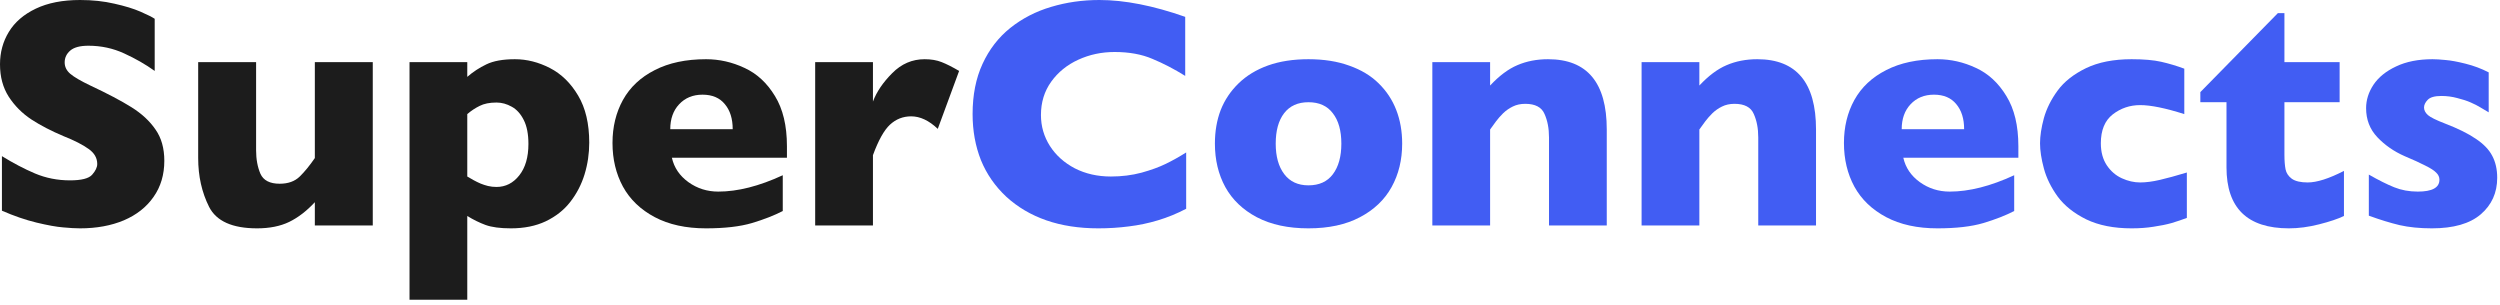
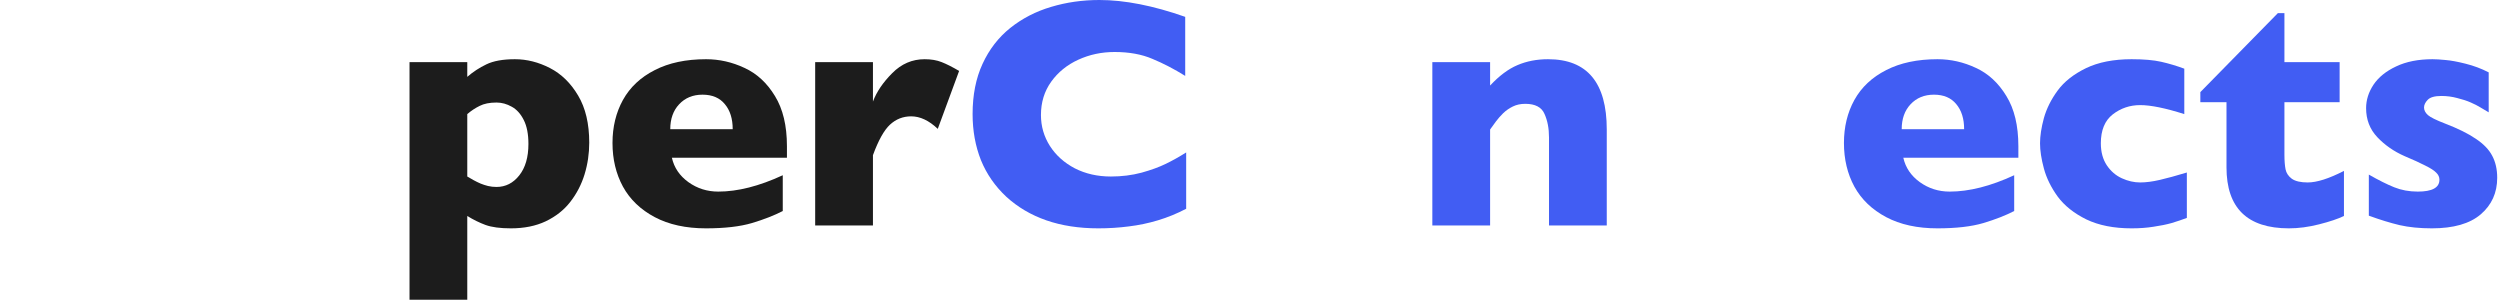
<svg xmlns="http://www.w3.org/2000/svg" width="213" height="26" viewBox="0 0 213 26" fill="none">
  <g clip-path="url(#clip0_3164_1537)">
    <path d="M212.762 15.148C212.762 16.424 212.292 17.463 211.354 18.266C210.424 19.059 209.038 19.455 207.197 19.455C206.167 19.455 205.251 19.364 204.449 19.182C203.647 18.99 202.772 18.721 201.824 18.375V14.875C202.654 15.349 203.374 15.709 203.984 15.955C204.595 16.201 205.265 16.324 205.994 16.324C207.225 16.324 207.84 15.987 207.84 15.312C207.84 15.085 207.749 14.884 207.566 14.711C207.393 14.529 207.083 14.328 206.637 14.109C206.199 13.882 205.611 13.613 204.873 13.303C203.962 12.902 203.187 12.364 202.549 11.69C201.911 11.015 201.592 10.19 201.592 9.215C201.592 8.522 201.801 7.857 202.221 7.219C202.649 6.581 203.292 6.061 204.148 5.66C205.005 5.25 206.04 5.045 207.252 5.045C207.544 5.045 207.913 5.068 208.359 5.113C208.815 5.15 209.385 5.255 210.068 5.428C210.761 5.601 211.417 5.847 212.037 6.166V9.57C211.745 9.397 211.499 9.251 211.299 9.133C211.107 9.014 210.848 8.882 210.52 8.736C210.191 8.59 209.804 8.463 209.357 8.354C208.92 8.235 208.469 8.176 208.004 8.176C207.439 8.176 207.051 8.285 206.842 8.504C206.632 8.723 206.527 8.941 206.527 9.16C206.527 9.388 206.637 9.602 206.855 9.803C207.074 9.994 207.562 10.236 208.318 10.527C209.412 10.947 210.287 11.38 210.943 11.826C211.6 12.264 212.064 12.747 212.338 13.275C212.62 13.804 212.762 14.428 212.762 15.148Z" fill="#415DF3" />
    <path d="M199.705 18.402C199.195 18.648 198.488 18.885 197.586 19.113C196.693 19.341 195.836 19.455 195.016 19.455C191.47 19.455 189.697 17.723 189.697 14.26V8.709H187.469V7.848L194.072 1.121H194.633V5.291H199.336V8.709H194.633V13.166C194.633 13.685 194.665 14.105 194.729 14.424C194.792 14.743 194.97 15.012 195.262 15.23C195.562 15.44 196.014 15.545 196.615 15.545C197.399 15.545 198.429 15.217 199.705 14.56V18.402Z" fill="#415DF3" />
    <path d="M186.32 18.566C185.91 18.721 185.477 18.867 185.021 19.004C184.566 19.131 184.051 19.236 183.477 19.318C182.911 19.41 182.292 19.455 181.617 19.455C180.095 19.455 178.805 19.2 177.748 18.689C176.7 18.17 175.889 17.523 175.314 16.748C174.749 15.964 174.357 15.167 174.139 14.355C173.92 13.544 173.811 12.829 173.811 12.209C173.811 11.589 173.92 10.874 174.139 10.062C174.367 9.251 174.758 8.467 175.314 7.711C175.87 6.954 176.673 6.321 177.721 5.811C178.778 5.3 180.077 5.045 181.617 5.045C182.647 5.045 183.486 5.118 184.133 5.264C184.78 5.41 185.436 5.605 186.102 5.852V9.721C184.497 9.21 183.244 8.955 182.342 8.955C181.467 8.955 180.688 9.219 180.004 9.748C179.329 10.277 178.992 11.097 178.992 12.209C178.992 12.947 179.161 13.572 179.498 14.082C179.835 14.583 180.264 14.953 180.783 15.19C181.303 15.426 181.822 15.545 182.342 15.545C182.834 15.545 183.395 15.472 184.023 15.326C184.652 15.18 185.418 14.971 186.32 14.697V18.566Z" fill="#415DF3" />
    <path d="M171.965 13.44H162.162C162.354 14.287 162.823 14.98 163.57 15.518C164.318 16.055 165.165 16.324 166.113 16.324C167.772 16.324 169.604 15.859 171.609 14.93V17.979C170.889 18.352 170.014 18.694 168.984 19.004C167.964 19.305 166.66 19.455 165.074 19.455C163.361 19.455 161.902 19.136 160.699 18.498C159.496 17.86 158.594 16.994 157.992 15.9C157.4 14.807 157.104 13.567 157.104 12.182C157.104 10.815 157.4 9.593 157.992 8.518C158.594 7.433 159.496 6.585 160.699 5.975C161.902 5.355 163.361 5.045 165.074 5.045C166.204 5.045 167.294 5.291 168.342 5.783C169.399 6.266 170.265 7.064 170.939 8.176C171.623 9.279 171.965 10.705 171.965 12.455V13.44ZM167.344 11.006C167.344 10.113 167.12 9.402 166.674 8.873C166.236 8.335 165.603 8.066 164.773 8.066C163.953 8.066 163.288 8.34 162.777 8.887C162.276 9.424 162.025 10.131 162.025 11.006H167.344Z" fill="#415DF3" />
-     <path d="M154.725 19.209H149.803V11.703C149.803 10.938 149.675 10.272 149.42 9.707C149.174 9.133 148.627 8.846 147.779 8.846C147.378 8.846 147.023 8.923 146.713 9.078C146.412 9.224 146.139 9.415 145.893 9.652C145.656 9.889 145.455 10.117 145.291 10.336C145.127 10.555 144.958 10.787 144.785 11.033V19.209H139.863V5.291H144.785V7.287C145.56 6.458 146.335 5.879 147.109 5.551C147.893 5.214 148.764 5.045 149.721 5.045C153.057 5.045 154.725 7.041 154.725 11.033V19.209Z" fill="#415DF3" />
    <path d="M136.896 19.209H131.975V11.703C131.975 10.938 131.847 10.272 131.592 9.707C131.346 9.133 130.799 8.846 129.951 8.846C129.55 8.846 129.195 8.923 128.885 9.078C128.584 9.224 128.311 9.415 128.064 9.652C127.827 9.889 127.627 10.117 127.463 10.336C127.299 10.555 127.13 10.787 126.957 11.033V19.209H122.035V5.291H126.957V7.287C127.732 6.458 128.507 5.879 129.281 5.551C130.065 5.214 130.936 5.045 131.893 5.045C135.229 5.045 136.896 7.041 136.896 11.033V19.209Z" fill="#415DF3" />
-     <path d="M119.465 12.236C119.465 13.622 119.164 14.857 118.562 15.941C117.961 17.026 117.059 17.883 115.855 18.512C114.661 19.141 113.203 19.455 111.48 19.455C109.758 19.455 108.295 19.141 107.092 18.512C105.898 17.883 105 17.026 104.398 15.941C103.806 14.857 103.51 13.622 103.51 12.236C103.51 11.188 103.674 10.236 104.002 9.379C104.339 8.522 104.845 7.766 105.52 7.109C106.203 6.444 107.042 5.934 108.035 5.578C109.029 5.223 110.177 5.045 111.48 5.045C112.793 5.045 113.951 5.227 114.953 5.592C115.965 5.947 116.799 6.449 117.455 7.096C118.12 7.743 118.622 8.499 118.959 9.365C119.296 10.231 119.465 11.188 119.465 12.236ZM114.283 12.236C114.283 11.133 114.042 10.272 113.559 9.652C113.085 9.023 112.392 8.709 111.48 8.709C110.578 8.709 109.885 9.023 109.402 9.652C108.928 10.272 108.691 11.133 108.691 12.236C108.691 13.33 108.933 14.196 109.416 14.834C109.899 15.472 110.587 15.791 111.48 15.791C112.392 15.791 113.085 15.477 113.559 14.848C114.042 14.21 114.283 13.339 114.283 12.236Z" fill="#415DF3" />
    <path d="M101.062 17.787C100.279 18.197 99.477 18.525 98.656 18.771C97.836 19.018 97.007 19.191 96.168 19.291C95.338 19.4 94.477 19.455 93.584 19.455C91.934 19.455 90.453 19.227 89.141 18.771C87.837 18.316 86.703 17.646 85.736 16.762C84.779 15.868 84.059 14.829 83.576 13.645C83.102 12.45 82.865 11.143 82.865 9.721C82.865 8.089 83.148 6.663 83.713 5.441C84.278 4.211 85.066 3.19 86.078 2.379C87.099 1.568 88.257 0.971 89.551 0.588C90.854 0.196 92.226 0 93.666 0C95.817 0 98.255 0.479 100.98 1.436V6.467C100.042 5.883 99.112 5.4 98.191 5.018C97.28 4.626 96.204 4.43 94.965 4.43C93.862 4.43 92.832 4.648 91.875 5.086C90.918 5.523 90.148 6.148 89.564 6.959C88.981 7.77 88.689 8.718 88.689 9.803C88.689 10.76 88.945 11.639 89.455 12.441C89.966 13.234 90.672 13.868 91.574 14.342C92.486 14.807 93.511 15.039 94.65 15.039C95.571 15.039 96.441 14.93 97.262 14.711C98.082 14.483 98.77 14.232 99.326 13.959C99.891 13.685 100.47 13.362 101.062 12.988V17.787Z" fill="#415DF3" />
    <path d="M81.717 6.043L79.898 10.979C79.151 10.268 78.394 9.912 77.629 9.912C76.936 9.912 76.335 10.149 75.824 10.623C75.323 11.088 74.84 11.954 74.375 13.221V19.209H69.453V5.291H74.375V8.654C74.685 7.825 75.232 7.018 76.016 6.234C76.799 5.441 77.72 5.045 78.777 5.045C79.333 5.045 79.816 5.127 80.227 5.291C80.646 5.455 81.143 5.706 81.717 6.043Z" fill="#1C1C1C" />
    <path d="M67.047 13.44H57.244C57.435 14.287 57.905 14.98 58.652 15.518C59.4 16.055 60.247 16.324 61.195 16.324C62.854 16.324 64.686 15.859 66.691 14.93V17.979C65.971 18.352 65.096 18.694 64.066 19.004C63.046 19.305 61.742 19.455 60.156 19.455C58.443 19.455 56.984 19.136 55.781 18.498C54.578 17.86 53.676 16.994 53.074 15.9C52.482 14.807 52.185 13.567 52.185 12.182C52.185 10.815 52.482 9.593 53.074 8.518C53.676 7.433 54.578 6.585 55.781 5.975C56.984 5.355 58.443 5.045 60.156 5.045C61.286 5.045 62.376 5.291 63.424 5.783C64.481 6.266 65.347 7.064 66.022 8.176C66.705 9.279 67.047 10.705 67.047 12.455V13.44ZM62.426 11.006C62.426 10.113 62.203 9.402 61.756 8.873C61.318 8.335 60.685 8.066 59.855 8.066C59.035 8.066 58.37 8.34 57.859 8.887C57.358 9.424 57.107 10.131 57.107 11.006H62.426Z" fill="#1C1C1C" />
    <path d="M50.203 12.154C50.203 13.084 50.071 13.982 49.807 14.848C49.542 15.713 49.137 16.497 48.59 17.199C48.052 17.892 47.355 18.443 46.498 18.854C45.65 19.255 44.661 19.455 43.531 19.455C42.62 19.455 41.9 19.359 41.371 19.168C40.852 18.977 40.332 18.721 39.812 18.402V25.539H34.891V5.291H39.812V6.549C40.305 6.12 40.847 5.765 41.44 5.482C42.041 5.191 42.852 5.045 43.873 5.045C44.885 5.045 45.878 5.296 46.853 5.797C47.829 6.298 48.631 7.082 49.26 8.148C49.889 9.206 50.203 10.541 50.203 12.154ZM45.022 12.264C45.022 11.425 44.889 10.746 44.625 10.227C44.361 9.698 44.019 9.32 43.6 9.092C43.18 8.855 42.747 8.736 42.301 8.736C41.717 8.736 41.239 8.832 40.865 9.023C40.492 9.206 40.141 9.438 39.812 9.721V15.039C39.986 15.13 40.168 15.235 40.359 15.354C40.56 15.463 40.756 15.559 40.947 15.641C41.148 15.723 41.357 15.791 41.576 15.846C41.804 15.9 42.046 15.928 42.301 15.928C43.075 15.928 43.723 15.6 44.242 14.943C44.762 14.287 45.022 13.394 45.022 12.264Z" fill="#1C1C1C" />
-     <path d="M31.76 19.209H26.824V17.227C26.131 17.974 25.402 18.535 24.637 18.908C23.88 19.273 22.969 19.455 21.902 19.455C19.797 19.455 18.434 18.844 17.814 17.623C17.195 16.393 16.885 15.007 16.885 13.467V5.291H21.82V12.81C21.82 13.567 21.943 14.232 22.189 14.807C22.445 15.372 22.991 15.654 23.83 15.654C24.55 15.654 25.12 15.449 25.539 15.039C25.958 14.629 26.387 14.105 26.824 13.467V5.291H31.76V19.209Z" fill="#1C1C1C" />
-     <path d="M14 13.699C14 14.884 13.695 15.909 13.084 16.775C12.482 17.641 11.639 18.307 10.555 18.771C9.47 19.227 8.226 19.455 6.822 19.455C6.43 19.455 5.947 19.428 5.373 19.373C4.808 19.328 4.051 19.191 3.104 18.963C2.165 18.735 1.185 18.398 0.164 17.951V13.303C1.121 13.895 2.06 14.387 2.98 14.779C3.91 15.171 4.904 15.367 5.961 15.367C6.936 15.367 7.565 15.208 7.848 14.889C8.139 14.56 8.285 14.255 8.285 13.973C8.285 13.462 8.039 13.034 7.547 12.688C7.055 12.332 6.339 11.967 5.4 11.594C4.361 11.156 3.45 10.682 2.666 10.172C1.882 9.652 1.24 9.005 0.738 8.23C0.246 7.456 0 6.54 0 5.482C0 4.462 0.251 3.541 0.752 2.721C1.253 1.891 2.019 1.23 3.049 0.738C4.079 0.246 5.337 0 6.822 0C7.88 0 8.855 0.105 9.748 0.314C10.65 0.515 11.393 0.743 11.977 0.998C12.56 1.253 12.961 1.454 13.18 1.6V6.043C12.405 5.487 11.539 4.99 10.582 4.553C9.634 4.115 8.618 3.896 7.533 3.896C6.822 3.896 6.307 4.033 5.988 4.307C5.669 4.58 5.51 4.917 5.51 5.318C5.51 5.692 5.669 6.016 5.988 6.289C6.307 6.562 6.877 6.895 7.697 7.287C9.156 7.971 10.322 8.586 11.197 9.133C12.072 9.68 12.756 10.313 13.248 11.033C13.749 11.744 14 12.633 14 13.699Z" fill="#1C1C1C" />
  </g>
  <defs>
    <clipPath id="clip0_3164_1537">
      <rect width="213" height="26" fill="white" />
    </clipPath>
  </defs>
</svg>